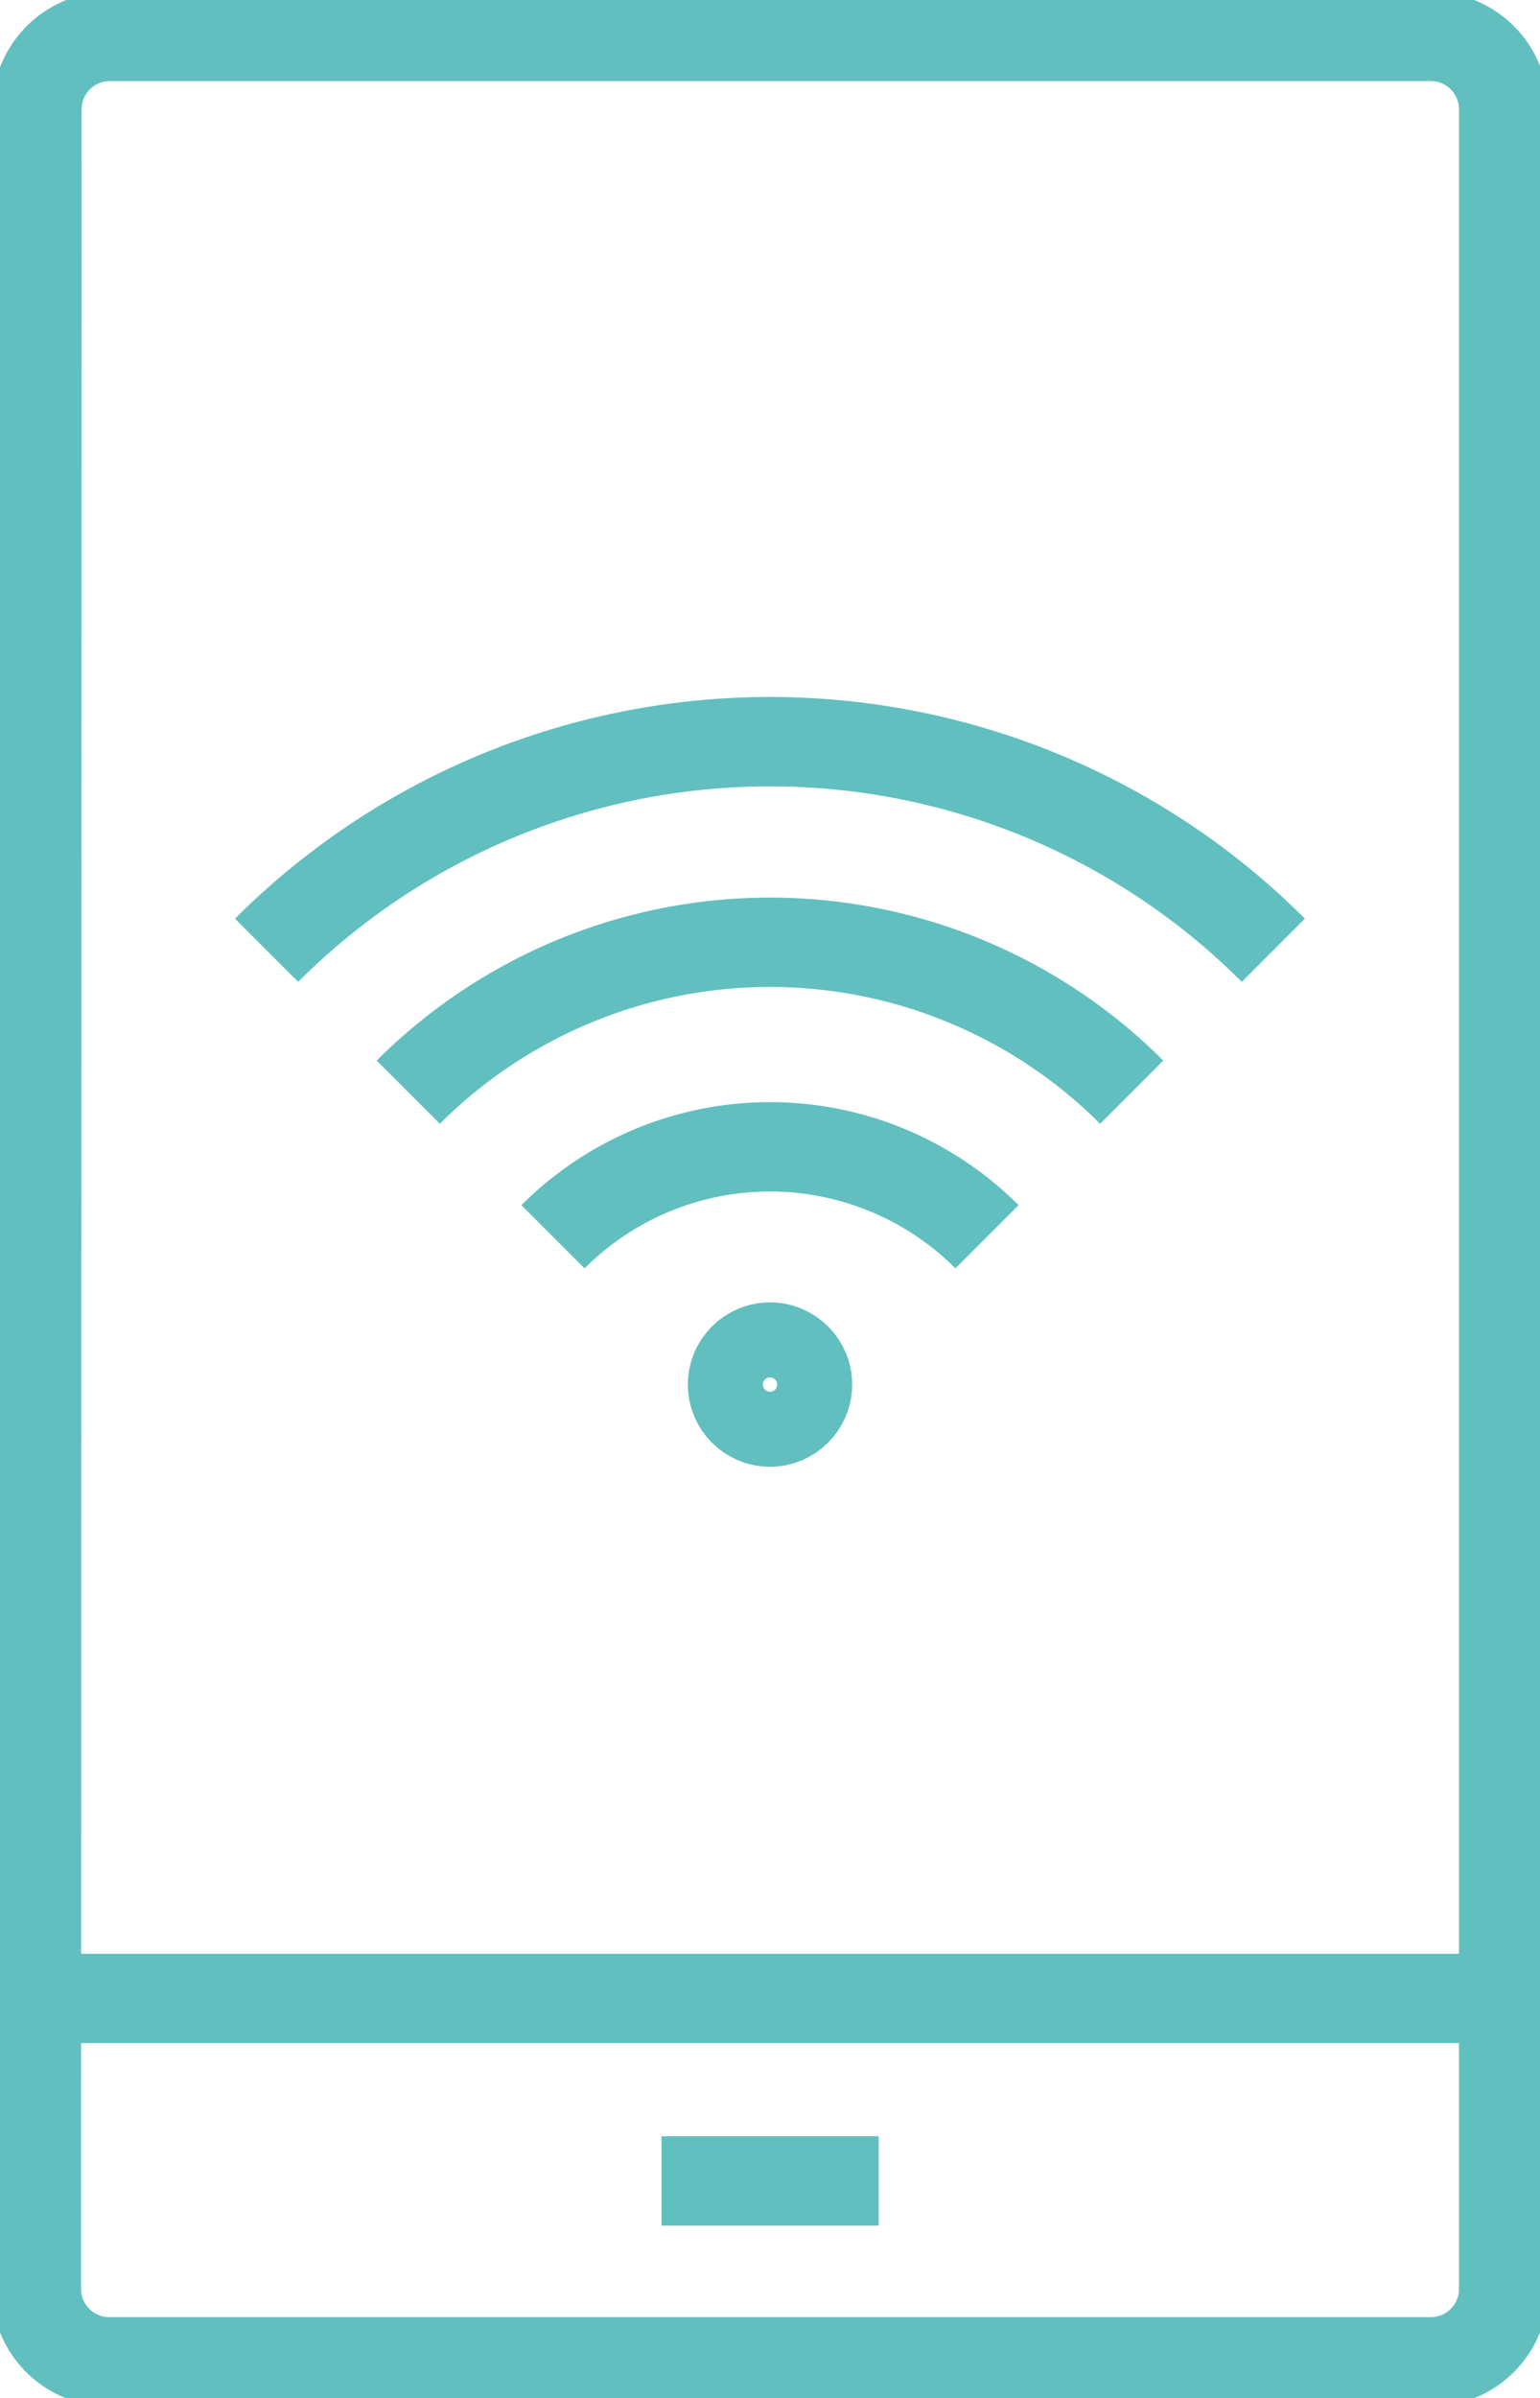
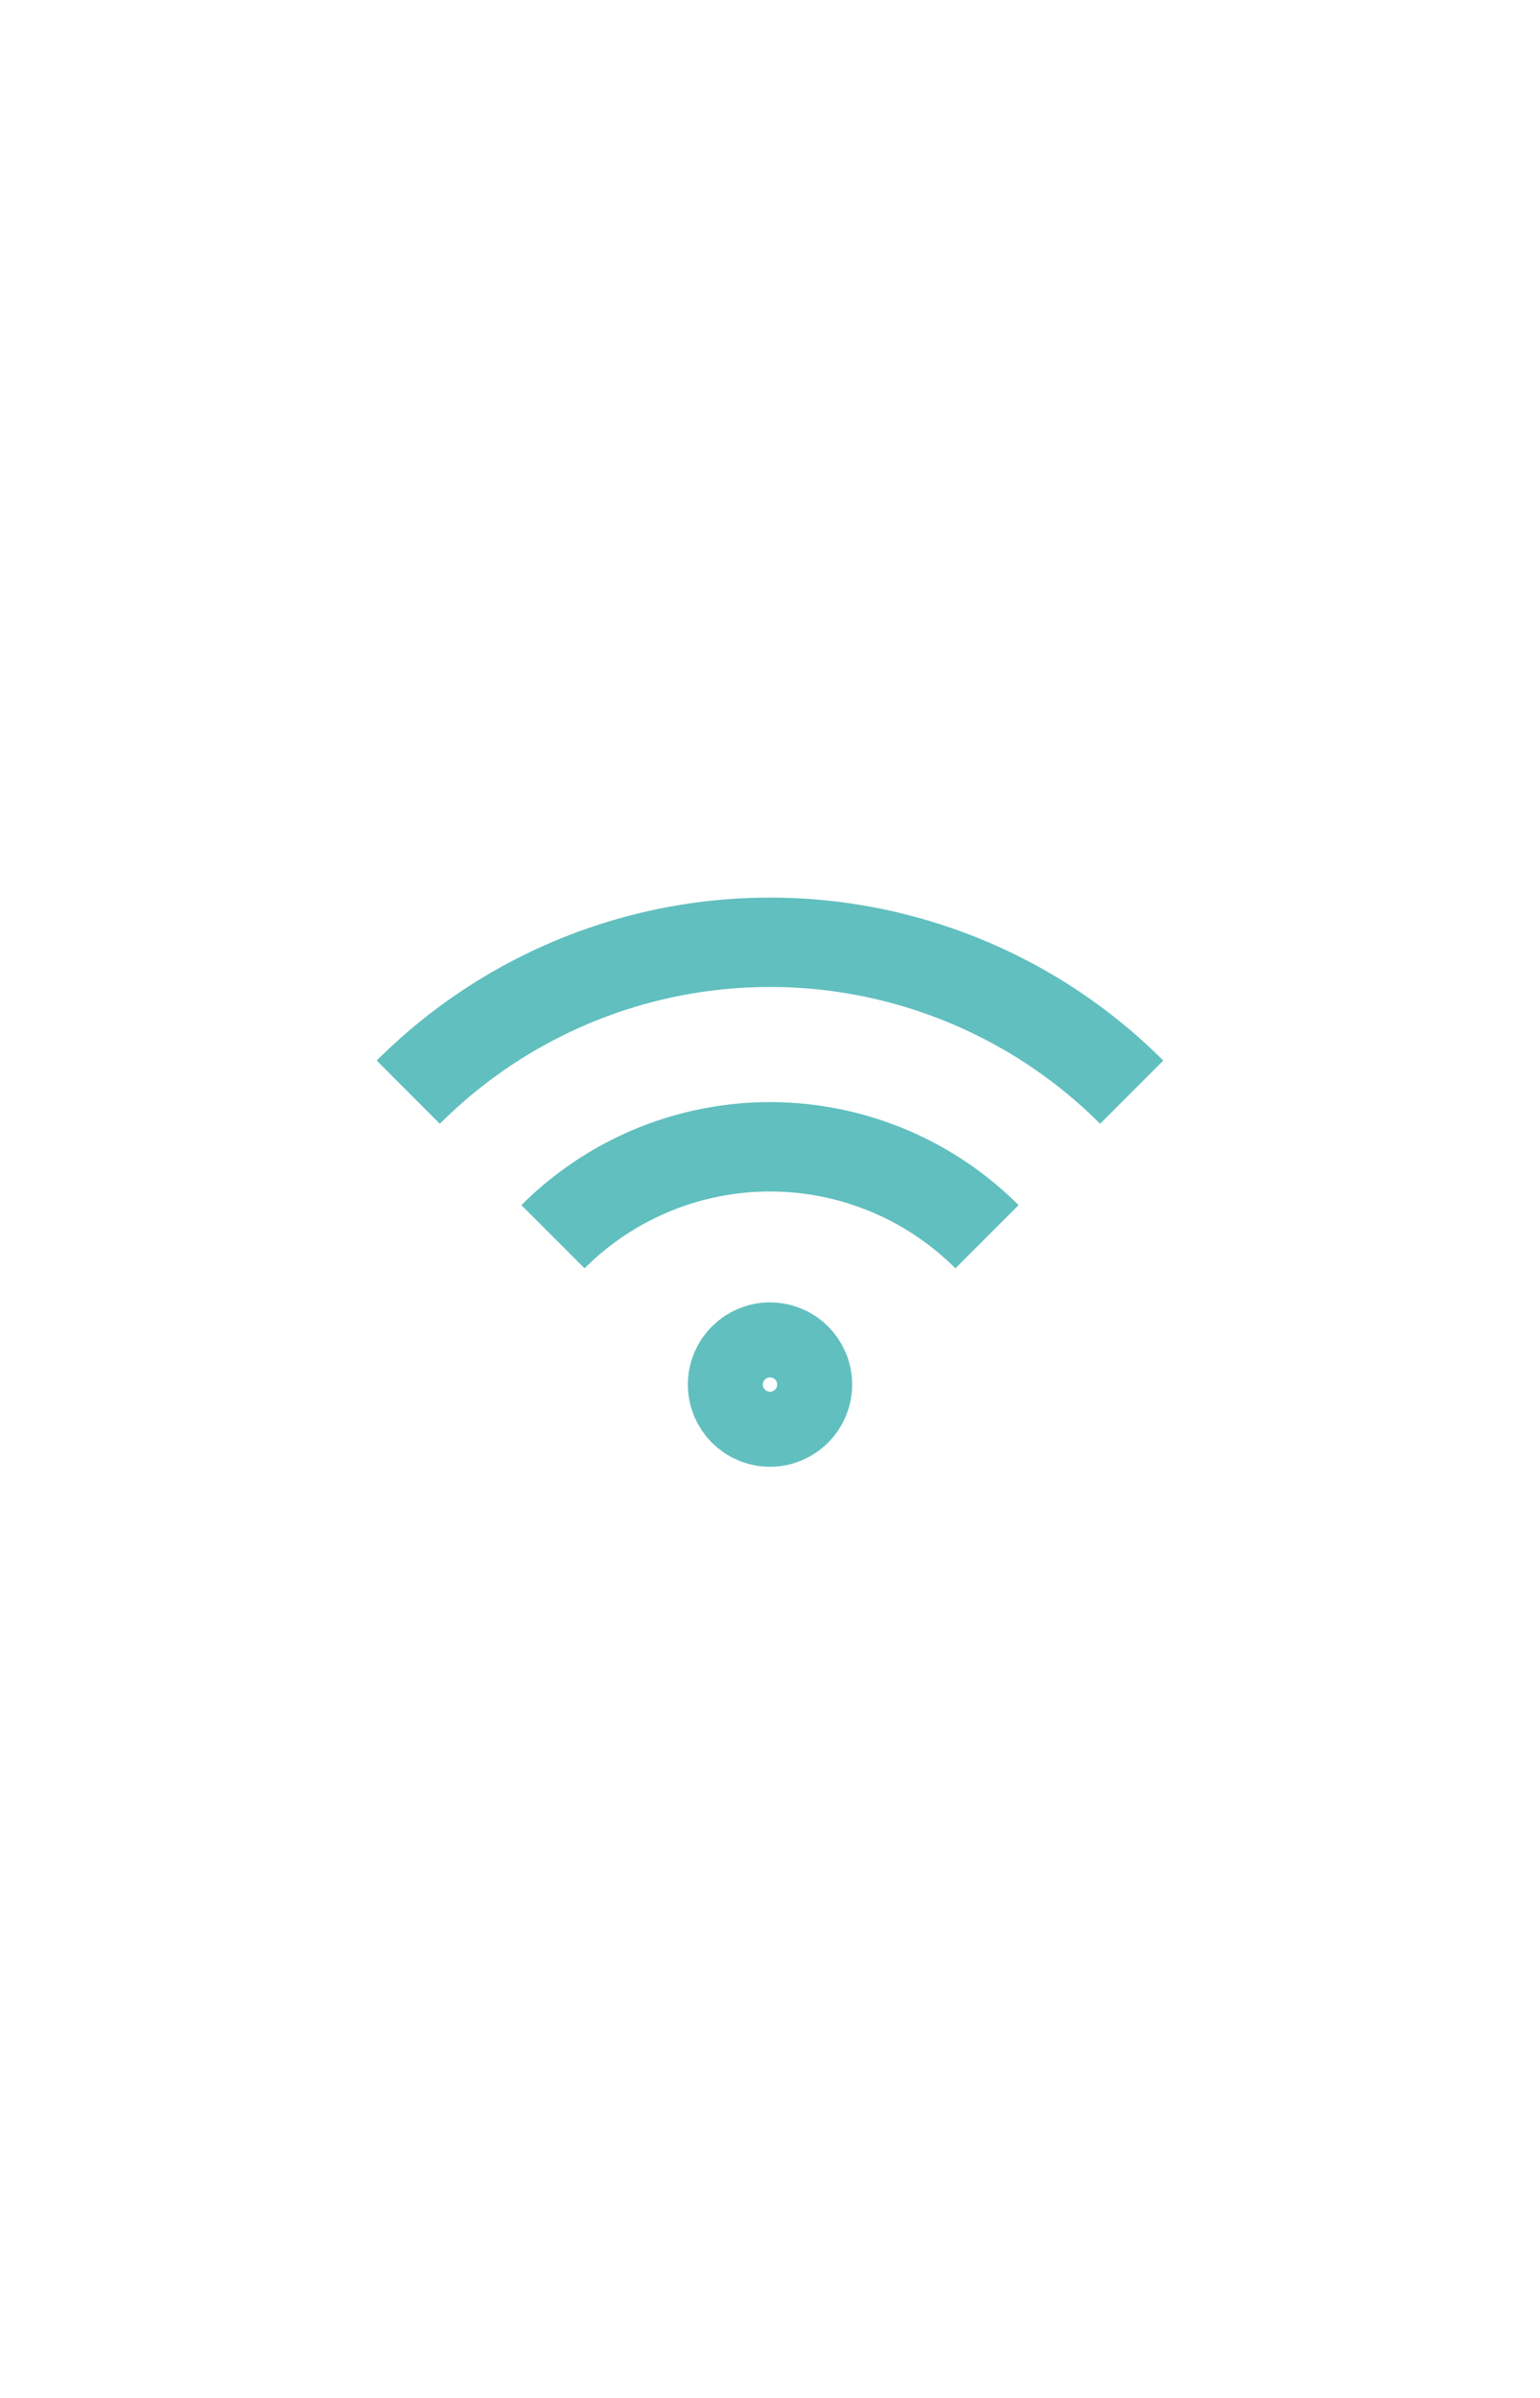
<svg xmlns="http://www.w3.org/2000/svg" id="small-cell-icon" width="51.718" height="80.5" viewBox="0 0 51.718 80.5">
  <defs>
    <clipPath id="clip-path">
      <rect id="Rectangle_57" data-name="Rectangle 57" width="51.718" height="80.5" fill="none" stroke="#61bfbf" stroke-width="3" />
    </clipPath>
  </defs>
  <g id="Group_50" data-name="Group 50" clip-path="url(#clip-path)">
-     <path id="Path_384" data-name="Path 384" d="M49.778,76.111a2.449,2.449,0,0,1-2.449,2.449H2.949A2.451,2.451,0,0,1,.5,76.111L.52,2.949A2.451,2.451,0,0,1,2.969.5h44.36a2.451,2.451,0,0,1,2.449,2.449Z" transform="translate(0.72 0.72)" fill="none" stroke="#61bfbf" stroke-linejoin="round" stroke-width="3" />
-     <line id="Line_255" data-name="Line 255" x1="49.271" transform="translate(1.226 67.083)" fill="none" stroke="#61bfbf" stroke-linejoin="round" stroke-width="3" />
-     <line id="Line_256" data-name="Line 256" x2="7.294" transform="translate(22.215 73.208)" fill="none" stroke="#61bfbf" stroke-linejoin="round" stroke-width="3" />
-     <path id="Path_385" data-name="Path 385" d="M3.67,17.207a23.909,23.909,0,0,1,33.81,0" transform="translate(5.283 14.69)" fill="none" stroke="#61bfbf" stroke-linejoin="round" stroke-width="3" />
    <path id="Path_386" data-name="Path 386" d="M5.621,18a17.179,17.179,0,0,1,24.294,0" transform="translate(8.091 18.661)" fill="none" stroke="#61bfbf" stroke-linejoin="round" stroke-width="3" />
    <path id="Path_387" data-name="Path 387" d="M7.613,18.8a10.306,10.306,0,0,1,14.575,0" transform="translate(10.958 22.714)" fill="none" stroke="#61bfbf" stroke-linejoin="round" stroke-width="3" />
    <circle id="Ellipse_27" data-name="Ellipse 27" cx="1.259" cy="1.259" r="1.259" transform="translate(24.6 45.217)" fill="none" stroke="#61bfbf" stroke-linejoin="round" stroke-width="3" />
  </g>
</svg>